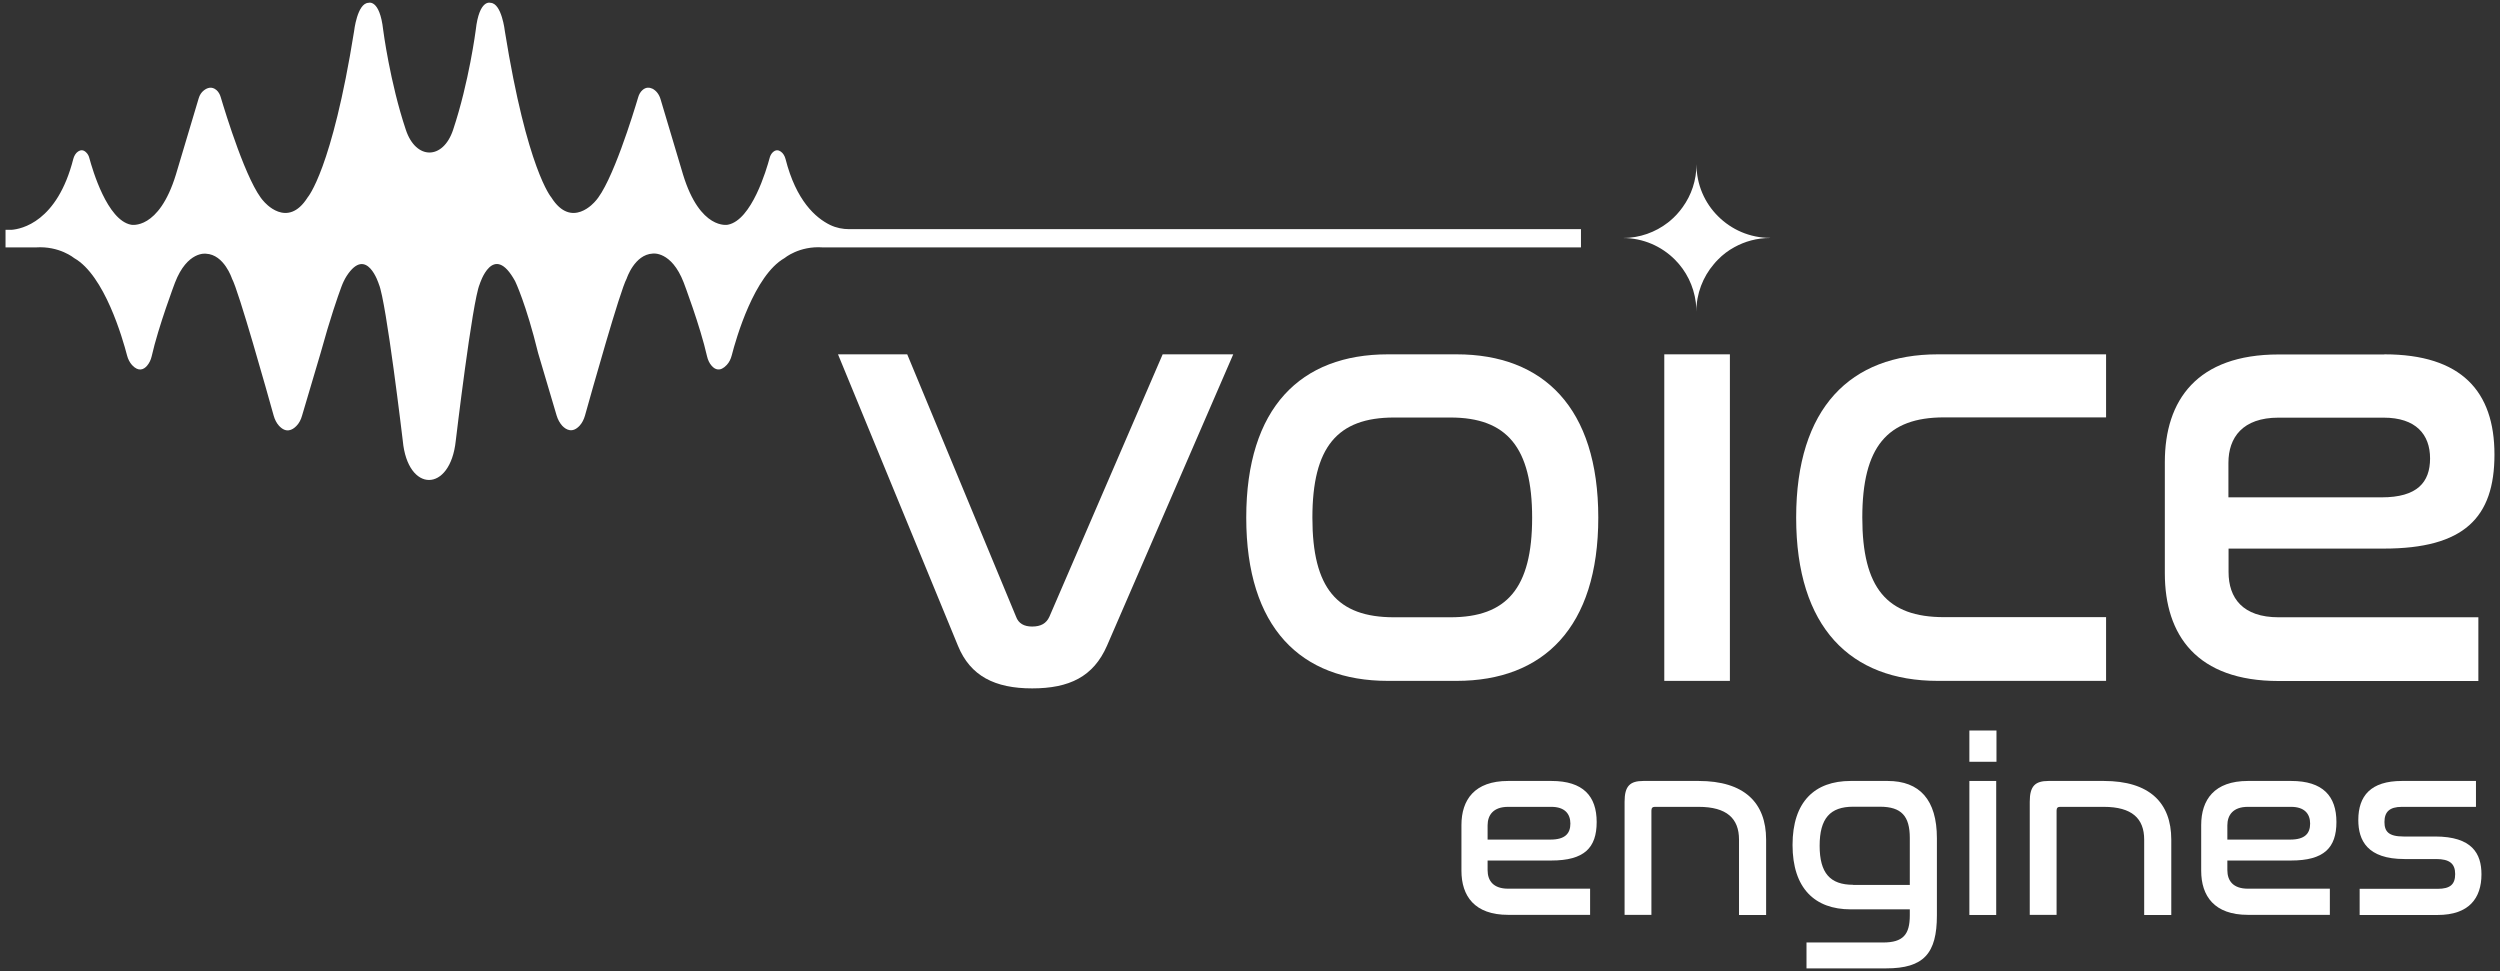
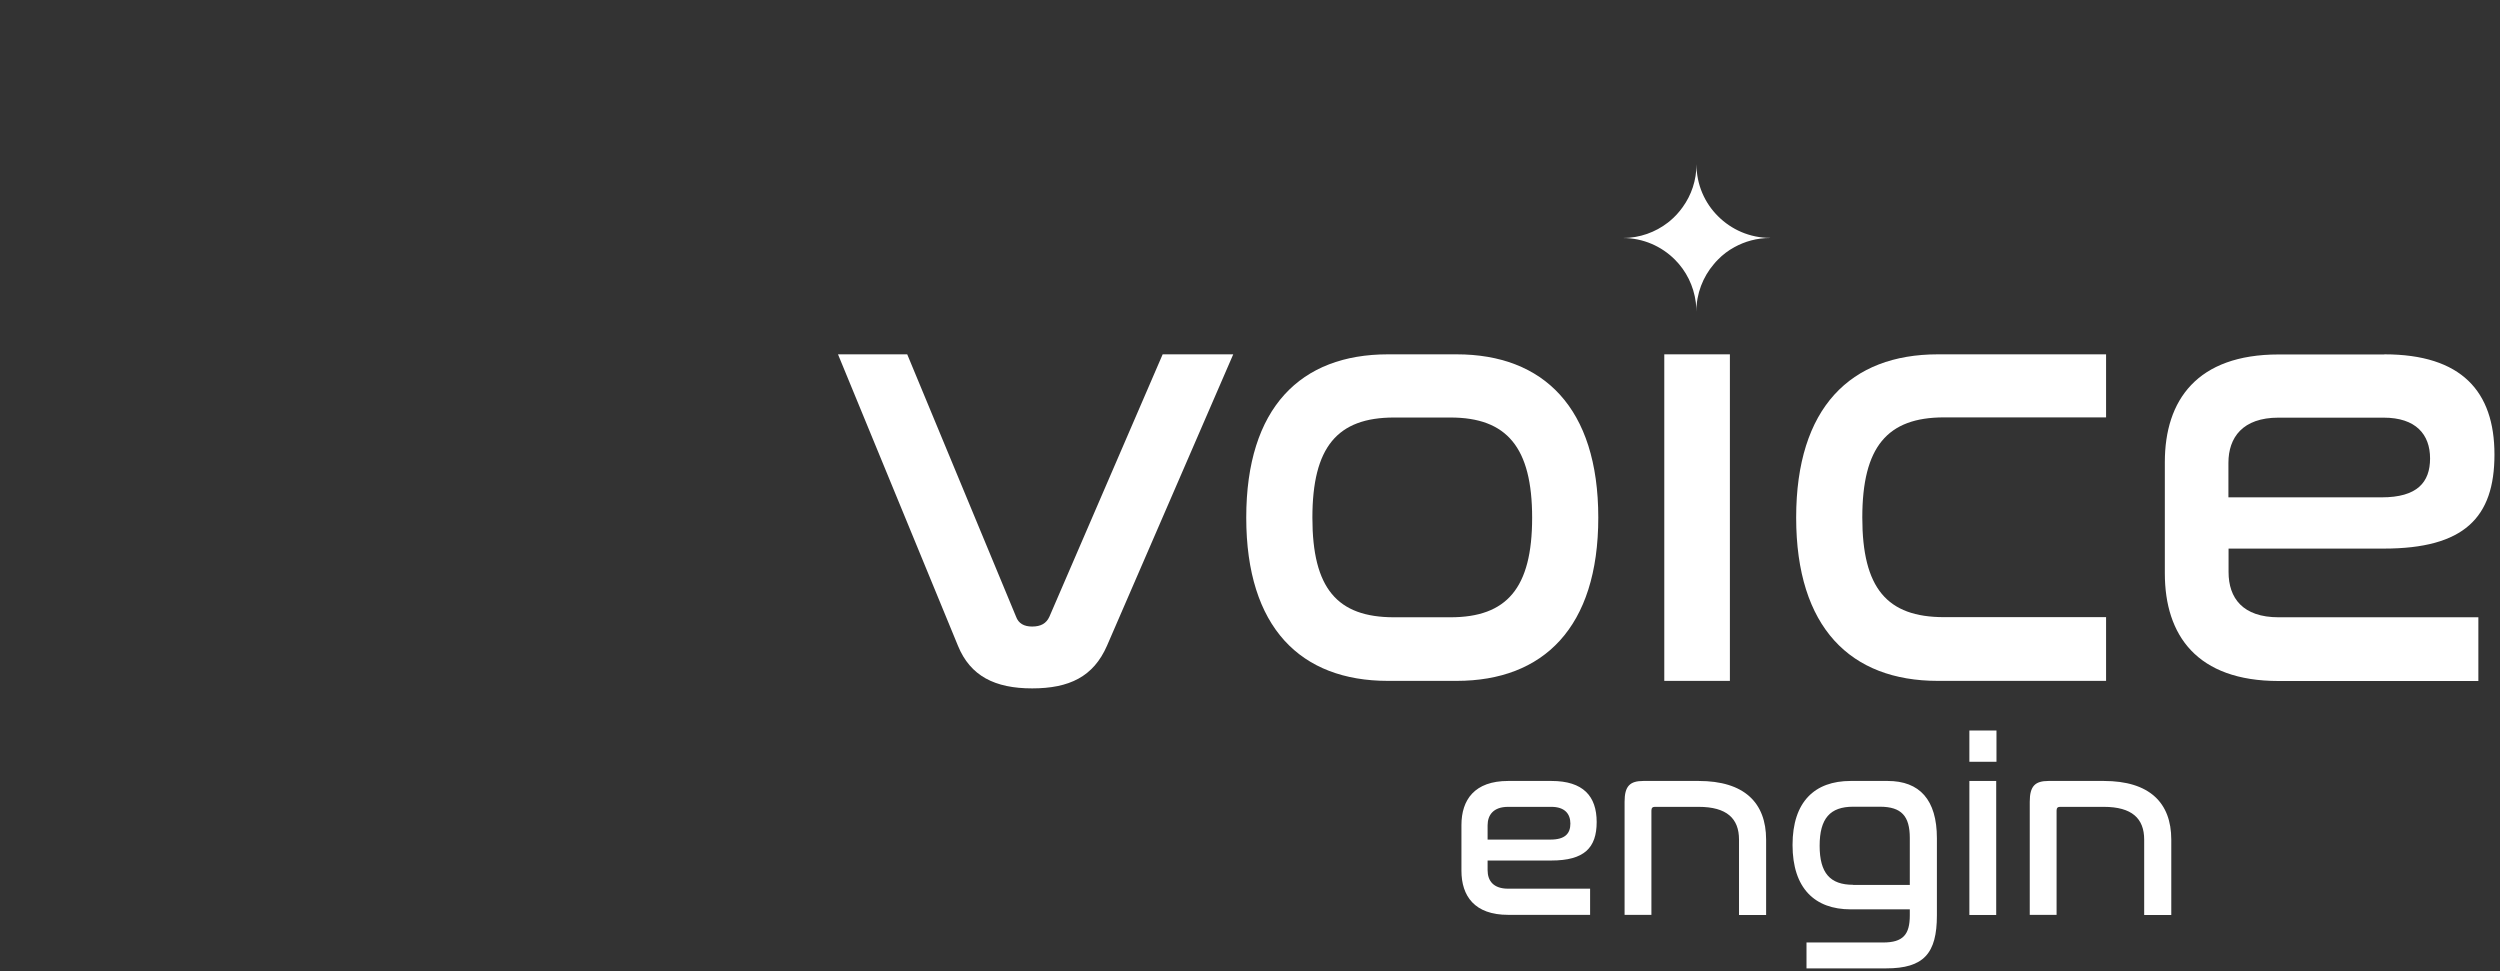
<svg xmlns="http://www.w3.org/2000/svg" width="363" height="141" viewBox="0 0 363 141" fill="none">
  <rect x="0" y="0" width="363" height="141" fill="#333333" stroke="none" />
  <path d="M131.729 51.449L147.528 89.532C147.878 90.525 148.696 90.974 149.865 90.974C151.131 90.974 151.93 90.525 152.378 89.532L168.819 51.449H179.066L160.735 93.759C158.768 98.259 155.261 99.954 149.865 99.954C144.469 99.954 140.885 98.162 139.093 93.759L121.678 51.449H131.729Z" fill="white" />
  <path d="M211.5 51.449C224.084 51.449 232.071 59.182 232.071 75.156C232.071 91.129 224.084 98.863 211.5 98.863H201.526C188.864 98.863 180.955 91.129 180.955 75.156C180.955 59.182 188.864 51.449 201.526 51.449H211.5ZM202.422 60.624C194.163 60.624 190.559 64.929 190.559 75.175C190.559 85.422 194.143 89.629 202.422 89.629H210.604C218.785 89.629 222.467 85.402 222.467 75.175C222.467 64.948 218.785 60.624 210.604 60.624H202.422Z" fill="white" />
  <path d="M251.18 51.449V98.863H241.654V51.449H251.18Z" fill="white" />
  <path d="M305.802 51.449V60.604H282.27C274.01 60.604 270.406 64.909 270.406 75.156C270.406 85.402 273.991 89.61 282.27 89.61H305.802V98.863H281.374C268.712 98.863 260.803 91.129 260.803 75.156C260.803 59.182 268.712 51.449 281.374 51.449H305.802Z" fill="white" />
  <path d="M346.203 51.449C357.424 51.449 362.196 56.845 362.196 66C362.196 75.156 357.794 79.656 346.125 79.656H323.587V83.065C323.587 86.844 325.652 89.629 330.853 89.629H359.859V98.882H330.853C318.99 98.882 314.334 92.24 314.334 83.26V67.091C314.334 58.111 319.009 51.468 330.853 51.468H346.203V51.449ZM323.567 72.214H345.833C350.956 72.214 352.846 70.052 352.846 66.565C352.846 63.078 350.781 60.643 346.106 60.643H330.834C325.632 60.643 323.567 63.526 323.567 67.208V72.234V72.214Z" fill="white" />
  <path d="M225.272 113.395C229.87 113.395 231.837 115.596 231.837 119.356C231.837 123.115 230.025 124.947 225.253 124.947H216V126.349C216 127.888 216.837 129.037 218.98 129.037H230.883V132.836H218.98C214.11 132.836 212.201 130.109 212.201 126.427V119.804C212.201 116.122 214.11 113.395 218.98 113.395H225.272ZM216 121.908H225.136C227.24 121.908 228.019 121.031 228.019 119.59C228.019 118.148 227.181 117.155 225.253 117.155H218.98C216.837 117.155 216 118.343 216 119.843V121.908Z" fill="white" />
  <path d="M246.642 113.395C253.245 113.395 256.44 116.531 256.44 121.908V132.855H252.505V121.908C252.505 118.849 250.732 117.155 246.642 117.155H240.272C239.941 117.155 239.785 117.33 239.785 117.7V132.836H235.889V116.414C235.889 114.135 236.668 113.395 238.616 113.395H246.642Z" fill="white" />
  <path d="M274.089 113.395C278.725 113.395 281.238 116.122 281.238 121.713V132.914C281.238 138.446 279.329 140.608 273.874 140.608H262.303V136.849H273.426C276.329 136.849 277.303 135.699 277.303 132.914V132.037H268.712C263.511 132.037 260.277 128.979 260.277 122.687C260.277 116.395 263.511 113.395 268.712 113.395H274.089ZM269.082 128.492H277.303V121.674C277.303 118.499 276.095 117.135 272.959 117.135H269.082C265.732 117.135 264.212 118.83 264.212 122.804C264.212 126.778 265.732 128.472 269.082 128.472V128.492Z" fill="white" />
  <path d="M289.888 106.07V110.609H285.953V106.07H289.888ZM289.849 113.395V132.855H285.953V113.395H289.849Z" fill="white" />
  <path d="M305.472 113.395C312.075 113.395 315.27 116.531 315.27 121.908V132.855H311.335V121.908C311.335 118.849 309.563 117.155 305.472 117.155H299.102C298.771 117.155 298.615 117.33 298.615 117.7V132.836H294.719V116.414C294.719 114.135 295.498 113.395 297.446 113.395H305.472Z" fill="white" />
-   <path d="M332.684 113.395C337.282 113.395 339.249 115.596 339.249 119.356C339.249 123.115 337.438 124.947 332.665 124.947H323.412V126.349C323.412 127.888 324.25 129.037 326.392 129.037H338.295V132.836H326.392C321.522 132.836 319.613 130.109 319.613 126.427V119.804C319.613 116.122 321.522 113.395 326.392 113.395H332.684ZM323.412 121.908H332.548C334.652 121.908 335.431 121.031 335.431 119.59C335.431 118.148 334.593 117.155 332.665 117.155H326.392C324.25 117.155 323.412 118.343 323.412 119.843V121.908Z" fill="white" />
-   <path d="M359.51 113.395V117.155H348.757C346.945 117.155 346.224 117.895 346.224 119.356C346.224 120.719 346.809 121.46 348.991 121.46H353.568C358.945 121.46 360.308 123.934 360.308 126.953C360.308 130.42 358.497 132.855 353.938 132.855H342.621V129.057H353.938C355.75 129.057 356.49 128.433 356.49 126.914C356.49 125.395 355.672 124.732 353.724 124.732H349.127C343.75 124.732 342.426 122.044 342.426 119.064C342.426 115.557 344.237 113.395 348.757 113.395H359.549H359.51Z" fill="white" />
  <path d="M256.985 34.559C255.115 34.559 253.362 35.047 251.842 35.884C250.946 36.371 250.147 36.975 249.446 37.696C249.232 37.91 249.057 38.105 248.862 38.339C247.264 40.209 246.31 42.624 246.31 45.254C246.31 44.806 246.29 44.358 246.232 43.91C245.92 41.494 244.829 39.332 243.193 37.696C241.264 35.767 238.596 34.559 235.635 34.559C238.089 34.559 240.368 33.722 242.18 32.319C242.277 32.241 242.394 32.163 242.492 32.066C243.193 31.482 243.797 30.819 244.323 30.079C245.589 28.326 246.329 26.183 246.329 23.846C246.329 26.806 247.518 29.475 249.466 31.404C251.394 33.332 254.063 34.54 257.024 34.54L256.985 34.559Z" fill="white" />
-   <path d="M123.312 33.274C122.377 33.274 121.442 33.098 120.546 32.67C118.423 31.637 115.598 29.144 114.059 23.086C113.943 22.638 113.709 22.248 113.378 22.014C113.046 21.78 112.618 21.683 112.15 22.17C111.956 22.384 111.819 22.657 111.741 22.969C111.293 24.625 109.15 31.969 105.683 32.631C105.683 32.631 101.67 33.488 99.177 25.345L95.904 14.378C95.709 13.716 95.281 13.151 94.735 12.878C94.307 12.683 93.8 12.625 93.294 13.073C93.002 13.326 92.787 13.696 92.67 14.105C92.008 16.326 88.852 26.689 86.398 29.261C86.398 29.261 83.008 33.371 80.047 28.657C80.047 28.657 76.541 24.664 73.307 4.541C73.307 4.541 72.859 0.469 71.223 0.411C71.223 0.411 69.587 -0.193 69.08 4.346C69.08 4.346 68.106 11.924 65.788 18.858C64.327 23.241 60.392 23.241 58.931 18.858C56.613 11.943 55.639 4.346 55.639 4.346C55.133 -0.193 53.496 0.411 53.496 0.411C51.86 0.469 51.412 4.541 51.412 4.541C48.198 24.664 44.672 28.657 44.672 28.657C41.711 33.371 38.321 29.261 38.321 29.261C35.867 26.689 32.711 16.326 32.049 14.105C31.932 13.696 31.718 13.326 31.425 13.073C30.744 12.489 30.062 12.761 29.594 13.131C29.244 13.404 28.99 13.794 28.854 14.261L25.542 25.345C23.049 33.488 19.036 32.631 19.036 32.631C15.569 31.988 13.426 24.625 12.978 22.969C12.9 22.657 12.764 22.384 12.549 22.17C12.101 21.683 11.673 21.78 11.341 21.995C10.991 22.229 10.757 22.638 10.64 23.086C8.303 32.241 3.101 33.254 1.679 33.371H0.803V35.923H1.601H5.205C8.634 35.689 10.777 37.481 10.777 37.481C15.179 39.975 17.809 49.15 18.452 51.624C18.588 52.15 18.841 52.637 19.172 53.007C20.127 54.039 20.887 53.65 21.354 53.104C21.666 52.734 21.9 52.267 22.017 51.76C23.01 47.358 25.406 41.046 25.406 41.046C27.198 36.41 29.906 36.839 29.906 36.839C32.555 36.955 33.685 40.462 33.685 40.462C34.639 42.176 38.828 57.078 39.743 60.37C39.899 60.916 40.152 61.422 40.503 61.812C41.535 62.942 42.451 62.455 43.035 61.851C43.425 61.461 43.698 60.935 43.853 60.37L46.542 51.293C47.944 46.208 49.055 43.033 49.561 41.67C49.776 41.085 50.029 40.559 50.321 40.092C53.262 35.553 55.016 41.28 55.016 41.28C56.087 43.754 58.483 63.994 58.483 63.994C59.184 71.591 65.379 71.591 66.178 63.994C66.178 63.994 68.574 43.754 69.645 41.28C69.645 41.28 71.593 34.949 74.807 40.851C74.807 40.851 76.385 44.105 78.138 51.273L80.827 60.351C81.002 60.916 81.275 61.422 81.645 61.831C82.229 62.435 83.145 62.922 84.177 61.792C84.528 61.403 84.781 60.896 84.937 60.351C85.852 57.078 90.041 42.157 90.995 40.442C90.995 40.442 92.125 36.955 94.774 36.819C94.774 36.819 97.482 36.391 99.274 41.027C99.274 41.027 101.67 47.338 102.664 51.741C102.781 52.247 102.995 52.734 103.326 53.104C103.794 53.65 104.553 54.039 105.527 52.987C105.878 52.617 106.112 52.13 106.248 51.604C106.891 49.092 109.521 39.975 113.904 37.481C113.904 37.481 116.046 35.67 119.475 35.923H229.556V33.274H123.293H123.312Z" fill="white" />
</svg>